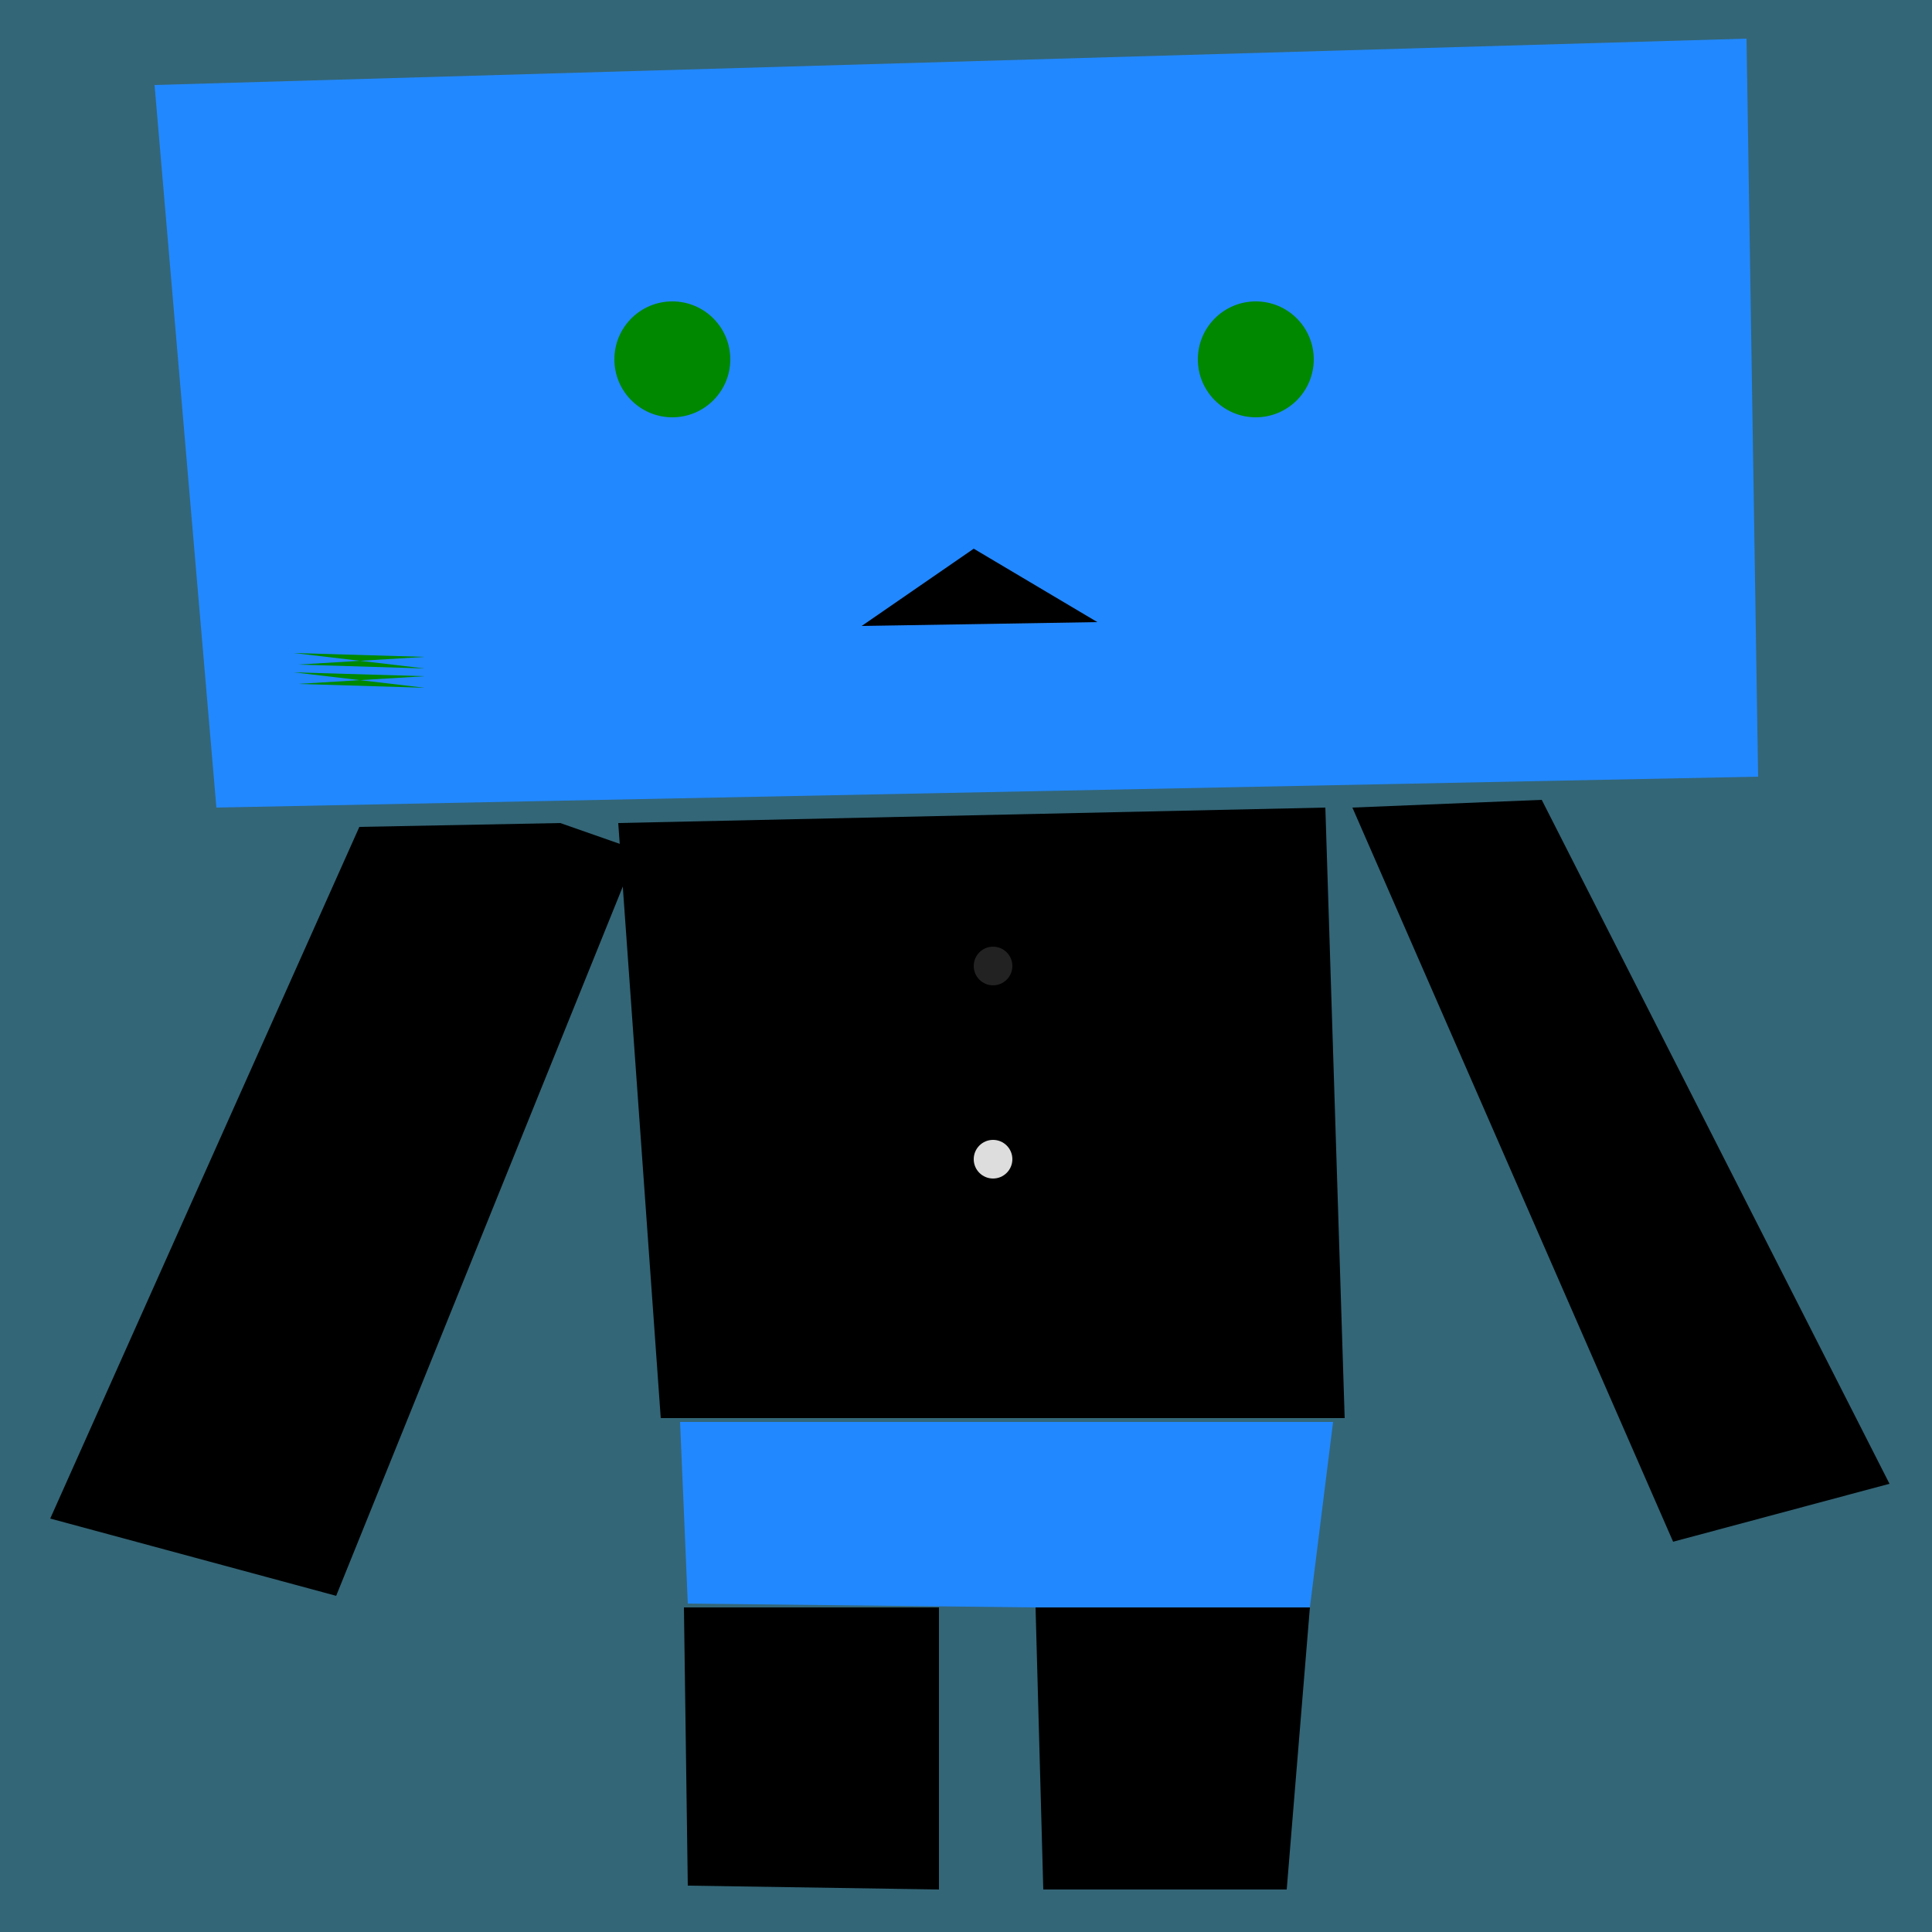
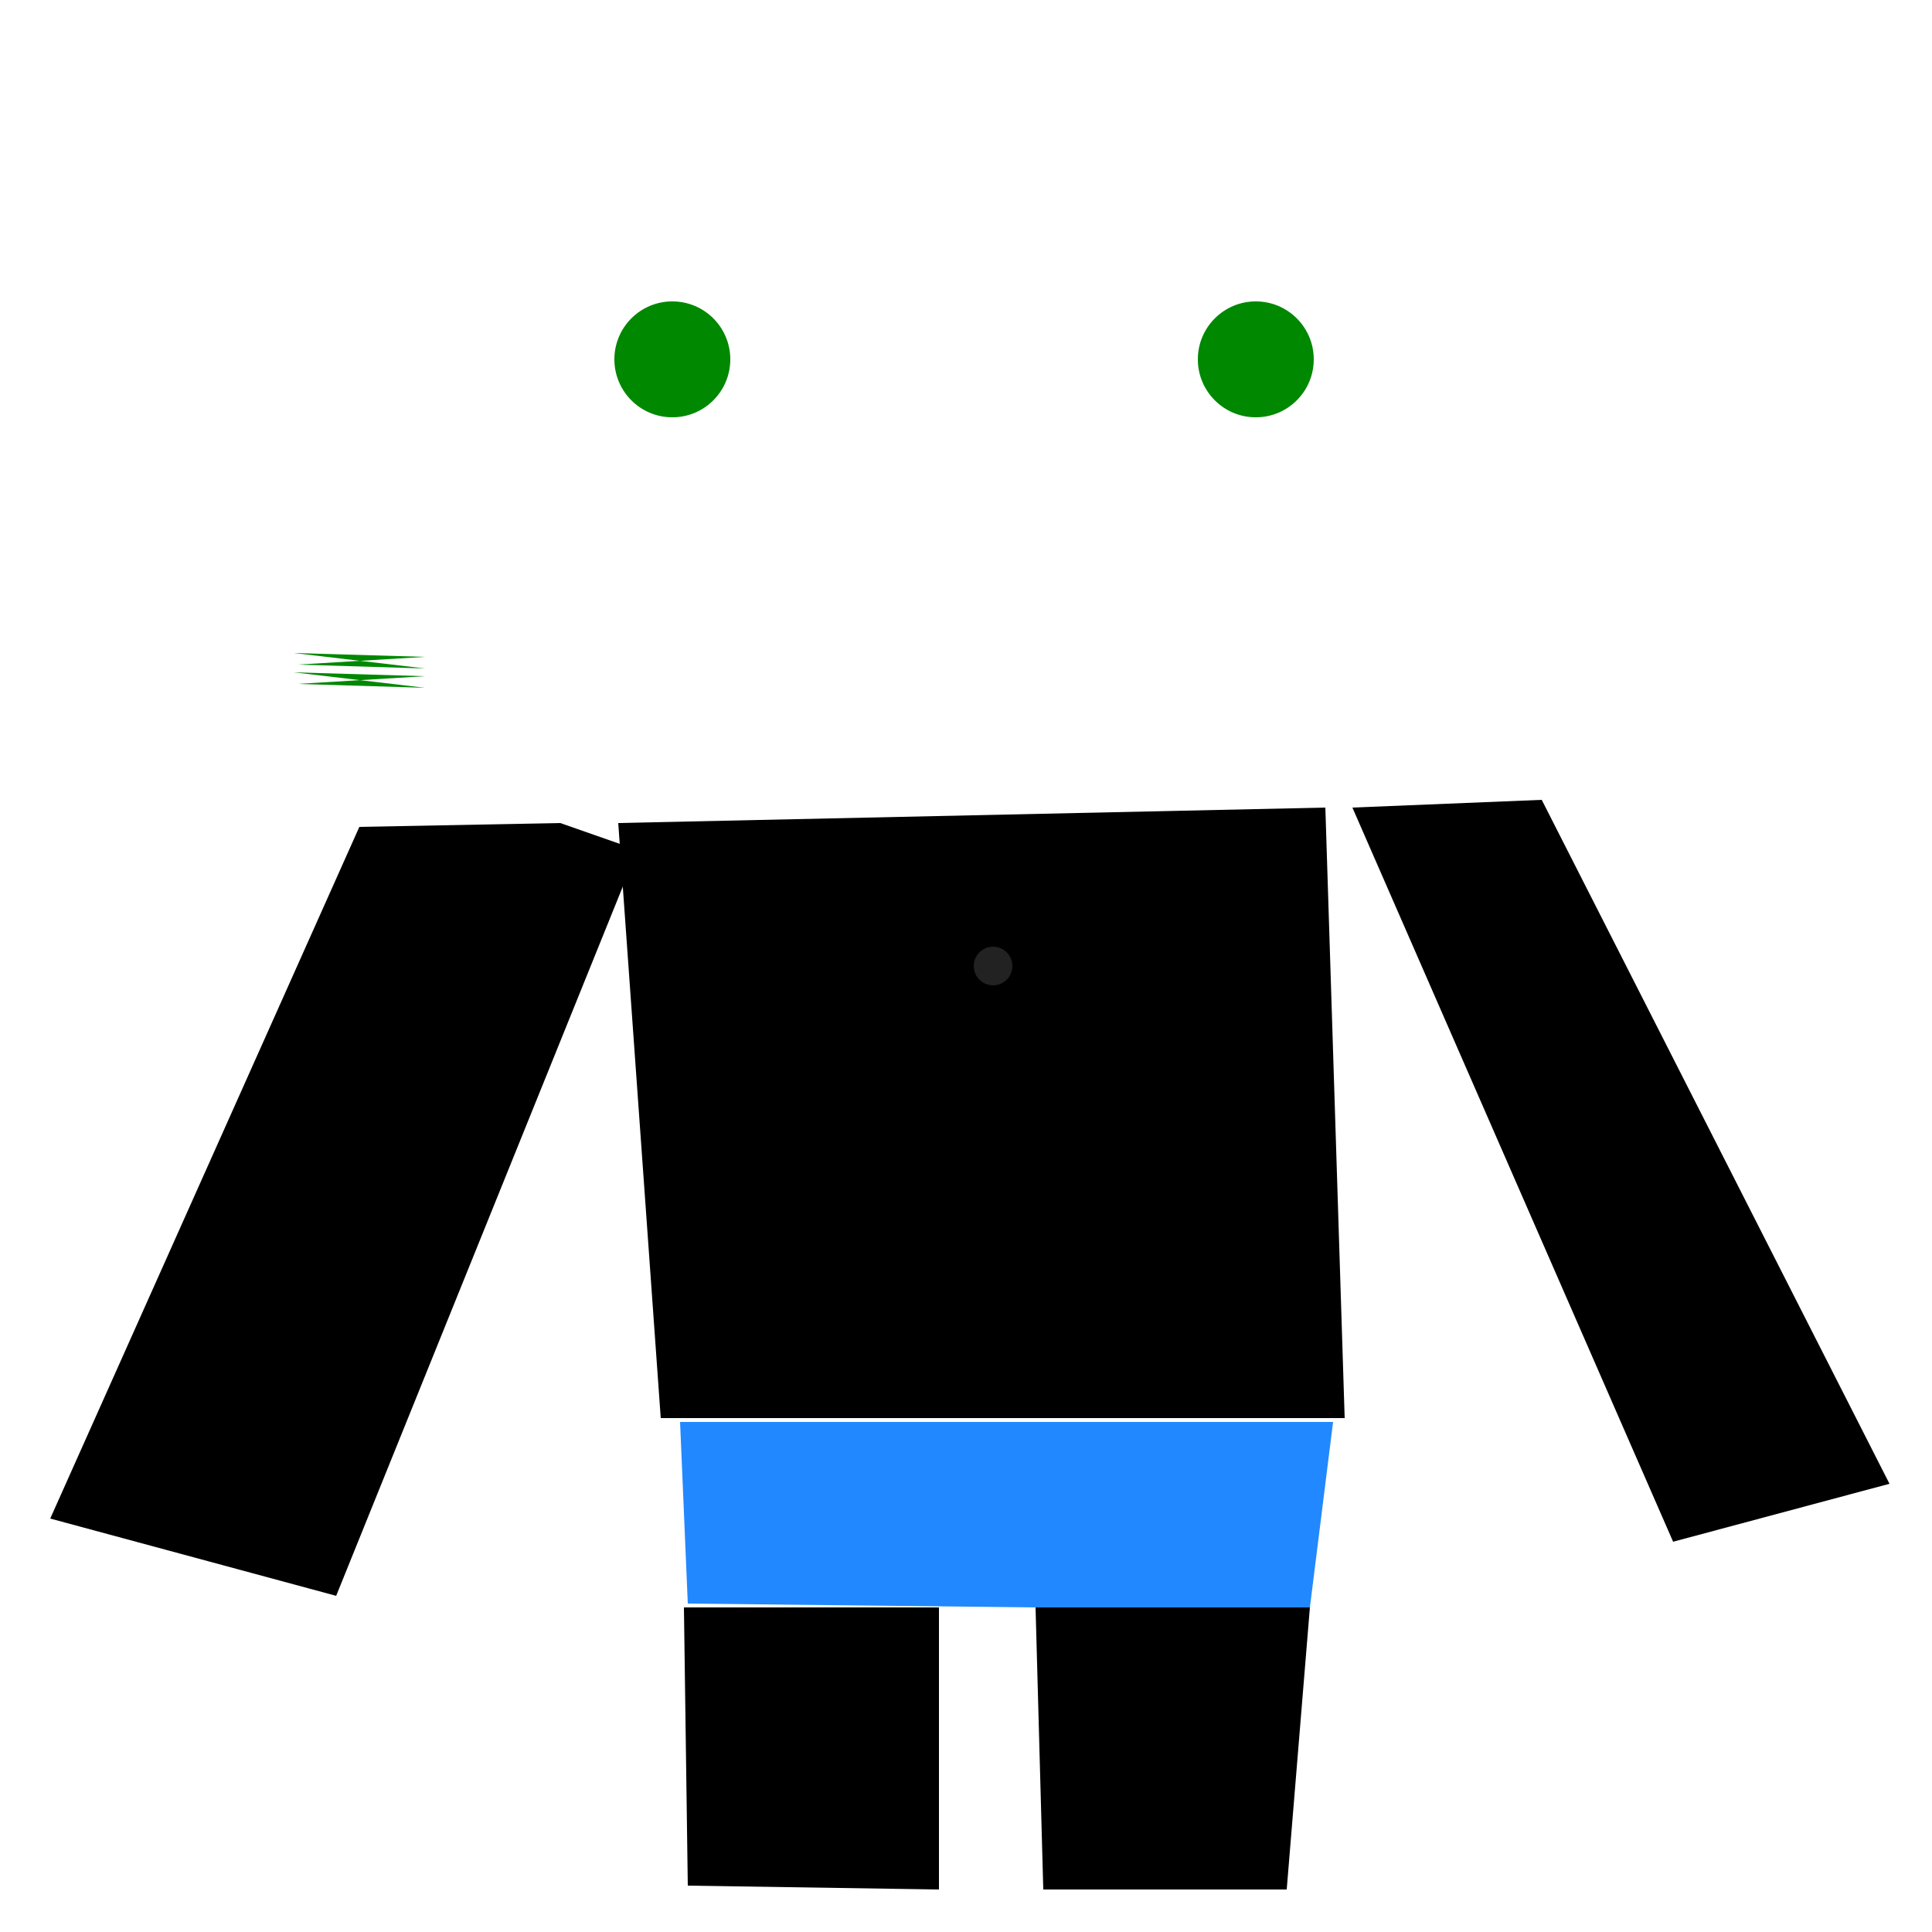
<svg xmlns="http://www.w3.org/2000/svg" preserveAspectRatio="xMinYMin meet" viewBox="0 0 500 500">
-   <rect x="0" y="0" width="500" height="500" style="fill:#367" />
  <polygon points="93 214, 13 393, 87 413, 165 220, 145 213, 93 214" style="fill:#000" />
  <polygon points="268 416, 270 489, 333 489, 339 416, 268 416" style="fill:#000" />
  <polygon points="177 416, 178 488, 243 489, 243 416, 177 416" style="fill:#000" />
  <polygon points="176 368, 178 415, 268 416, 339 416, 345 368, 176 368" style="fill:#28F" />
  <polygon points=" 350 209, 433 399, 489 384, 399 207" style="fill:#000" />
  <polygon points="160 213, 171 367, 348 367, 343 209, 160 213" style="fill:#000" />
-   <polygon points="40 22, 56 209, 455 201, 452 10, 40 22 " style="fill:#28F" />
-   <polygon points="252 142,223 162,284 161,252 142" style="fill:#000" />
  <circle cx="174" cy="93" r="15" style="fill:#080" />
  <circle cx="325" cy="93" r="15" style="fill:#080" />
  <polygon points="76 169, 110 170, 77 172, 110 173, 76 169" style="fill:#080" />
  <polygon points="76 174, 110 175, 77 177, 110 178, 76 174" style="fill:#080" />
  <circle cx="257" cy="250" r="5" style="fill:#222" />
-   <circle cx="257" cy="300" r="5" style="fill:#ddd" />
</svg>